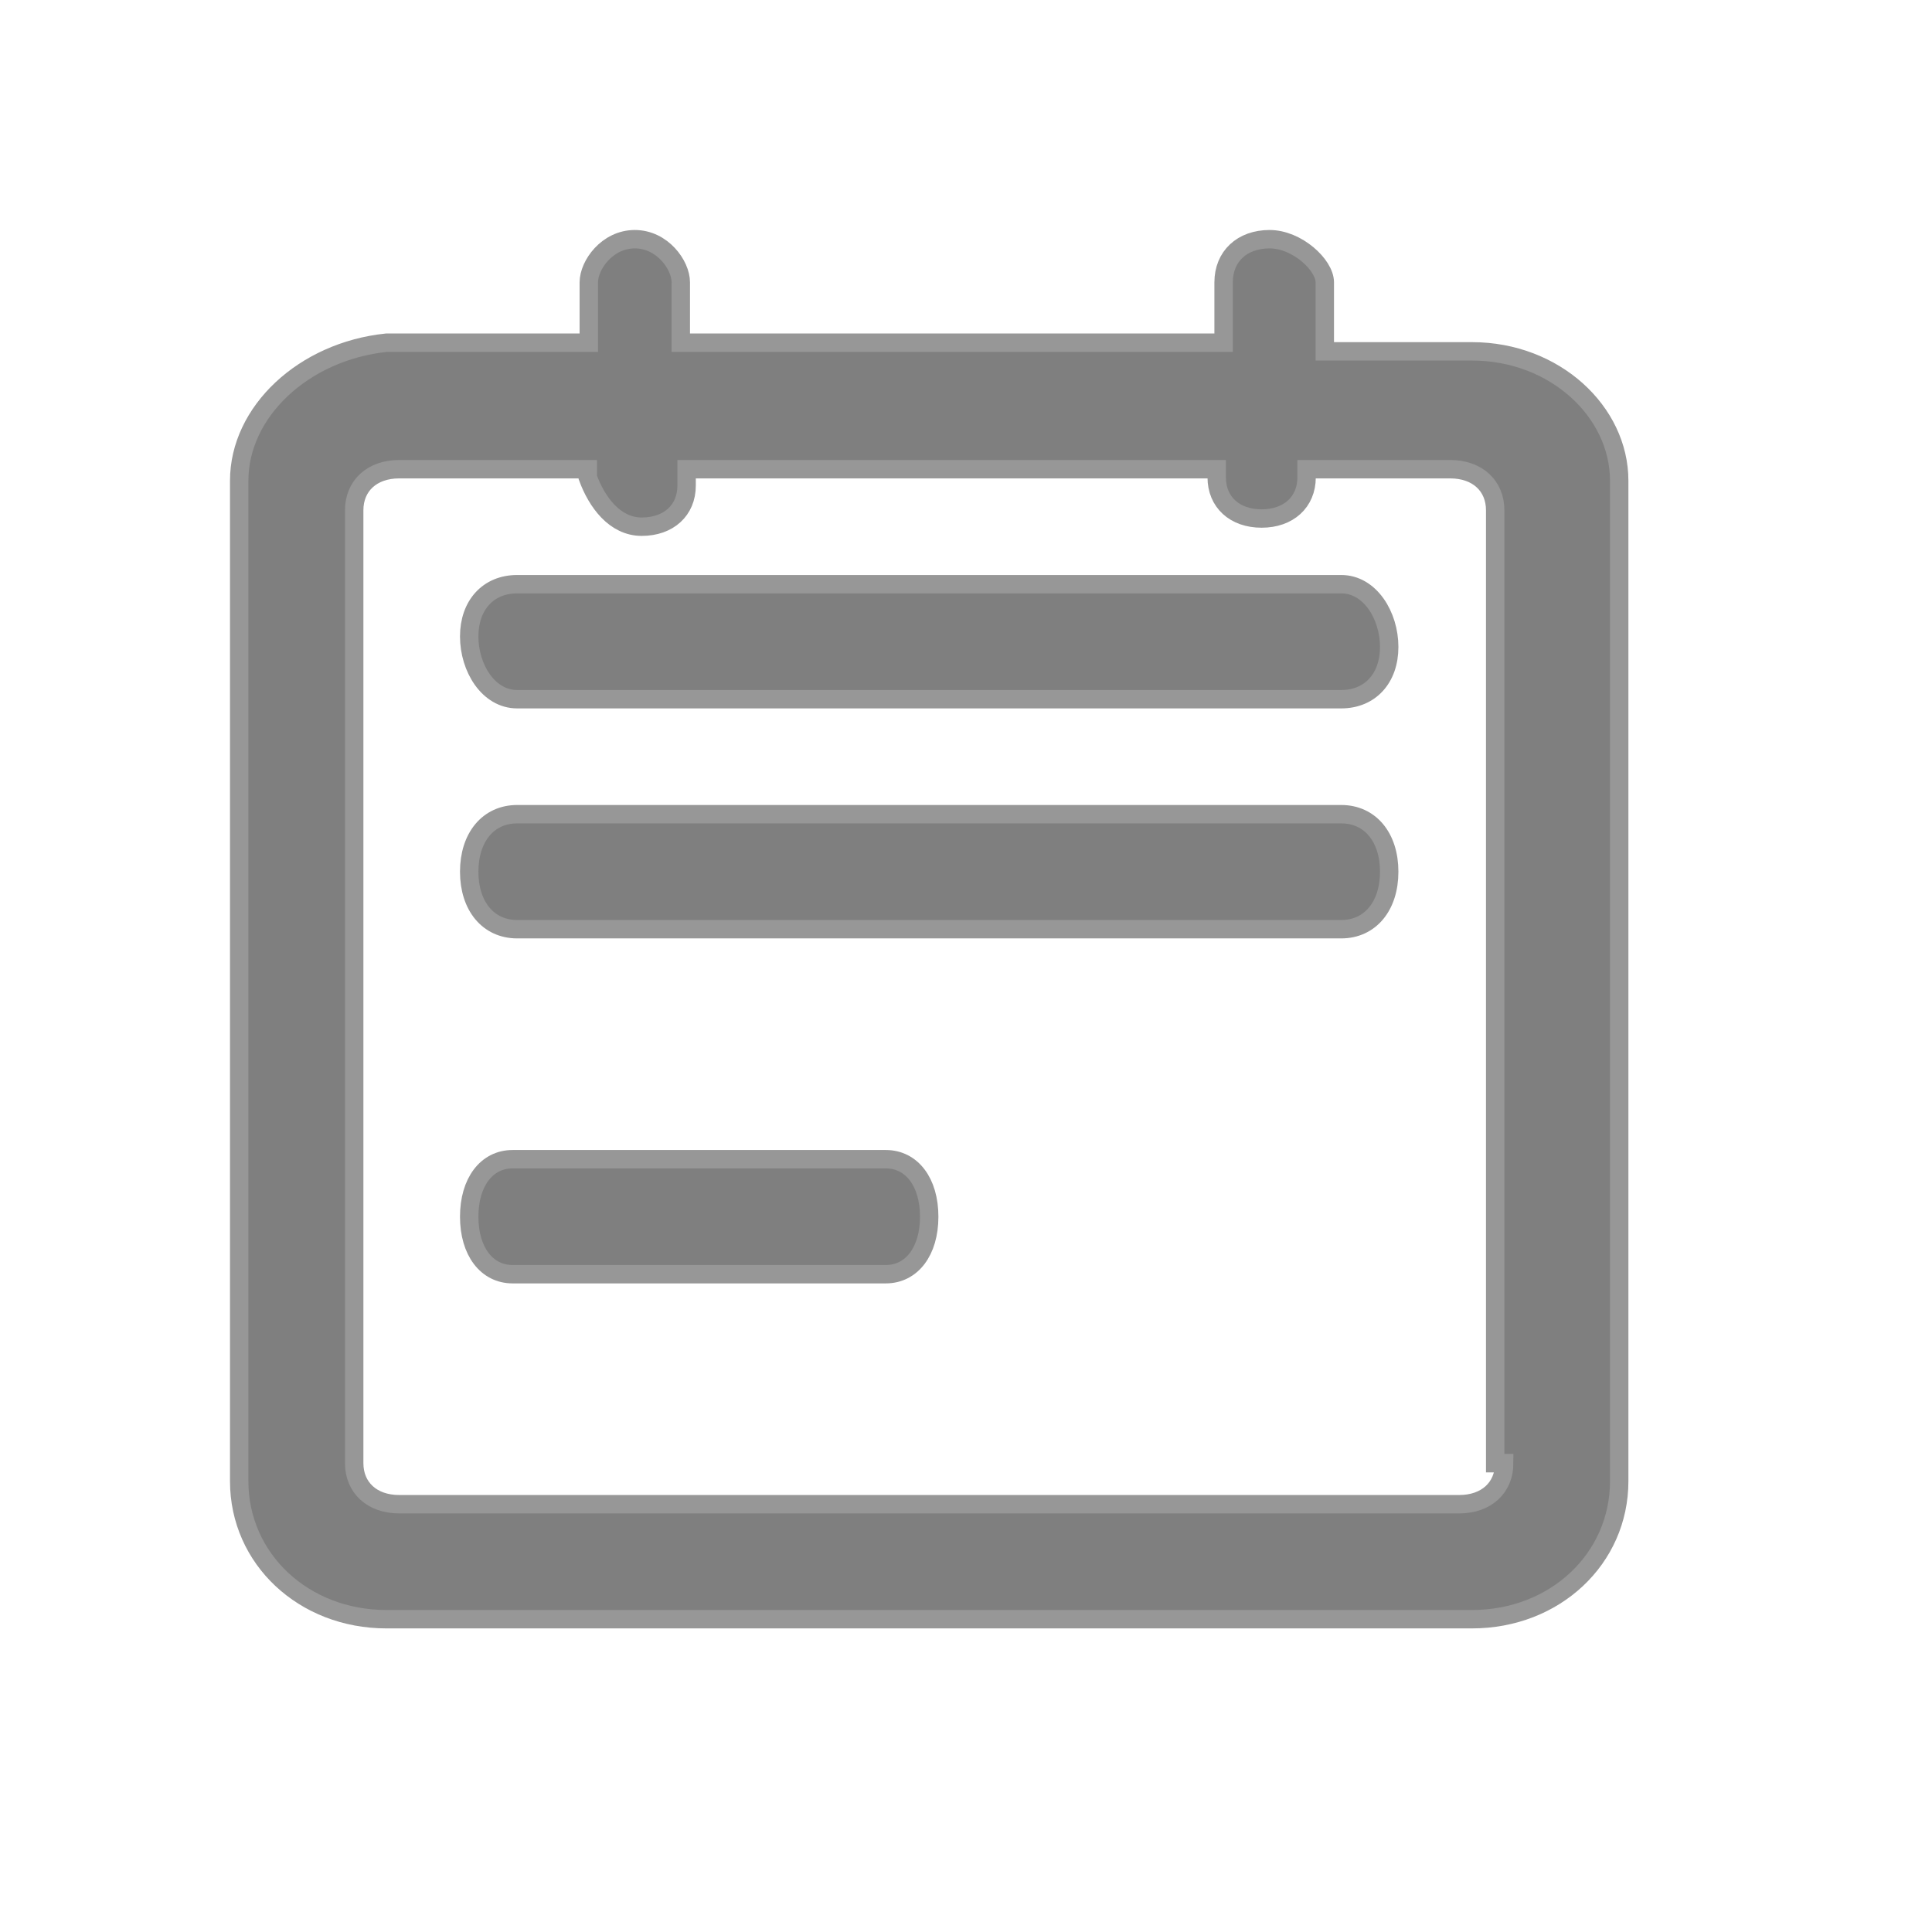
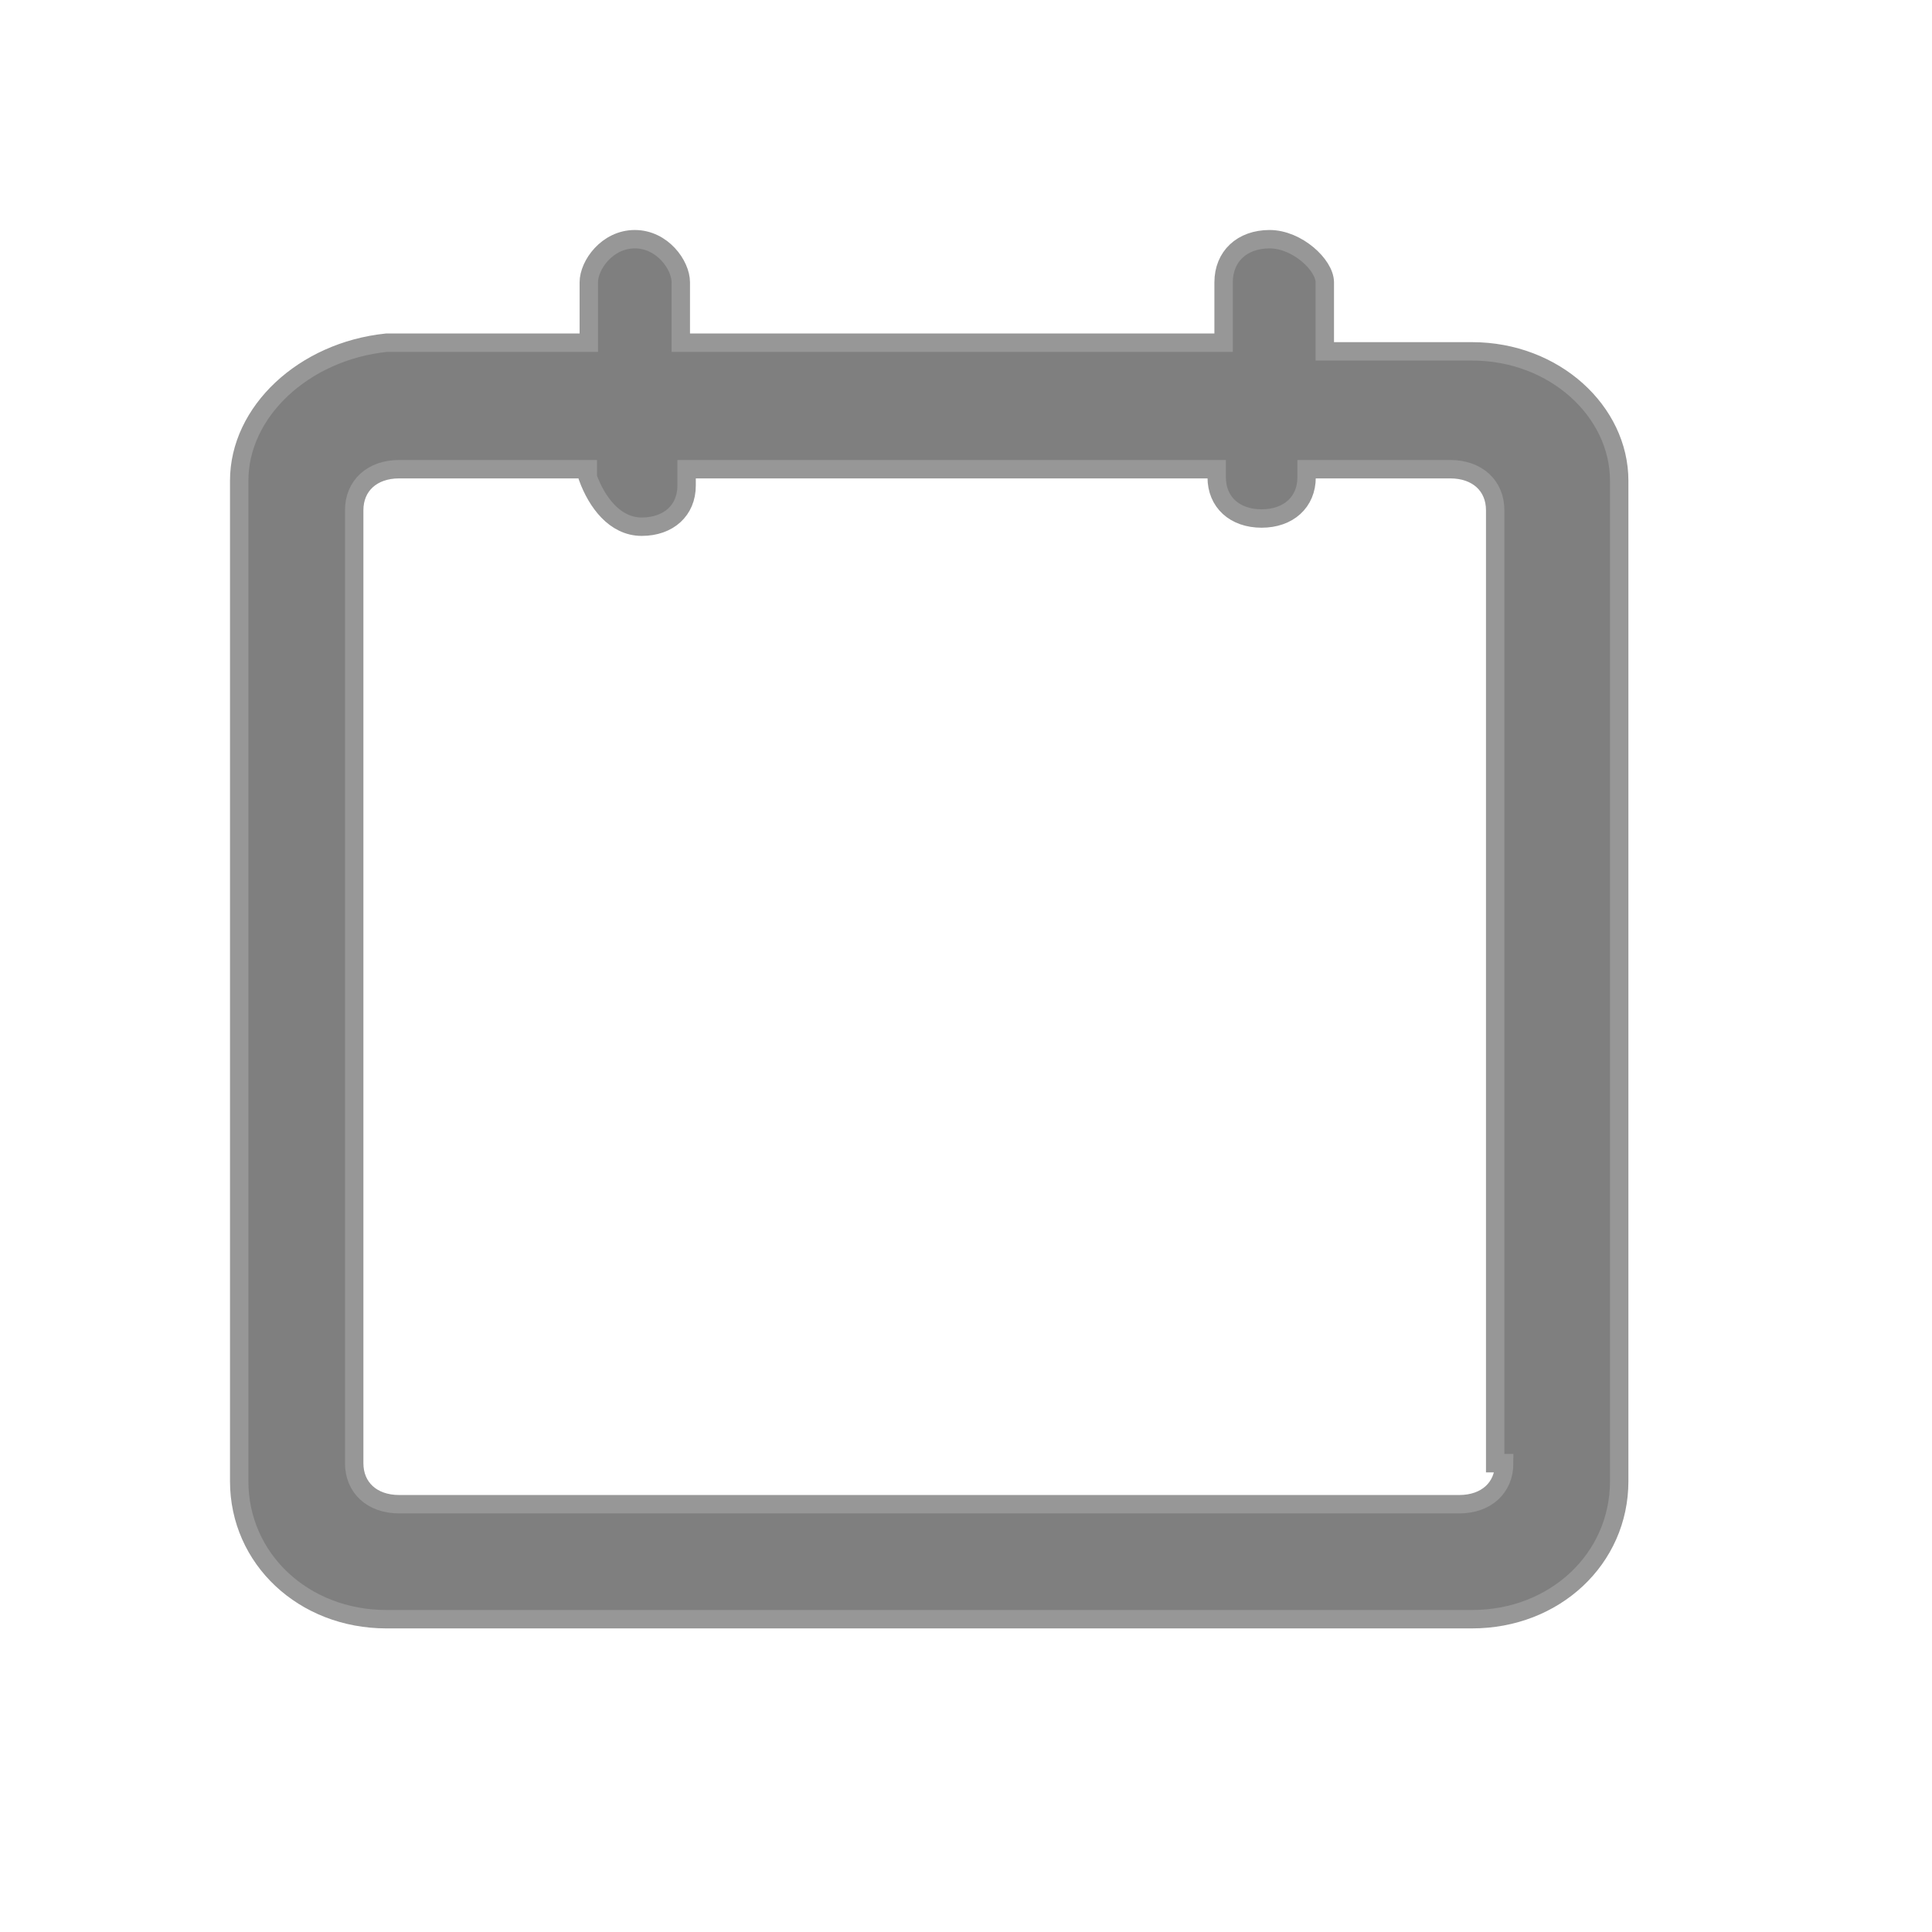
<svg xmlns="http://www.w3.org/2000/svg" width="21px" height="21px" viewBox="0 0 21 21" version="1.1">
  <desc>Created with Lunacy</desc>
  <g id="描述" transform="translate(0.1 0.1)">
    <path d="M0 0L20 0L20 20L0 20L0 0Z" id="矩形" fill="#000000" fill-opacity="0" fill-rule="evenodd" stroke="none" />
    <path d="M13.4 1.219L11.8 1.219L11.8 0.469C11.8 0.281 11.5 0 11.2 0C10.9 0 10.7 0.188 10.7 0.469L10.7 1.125L4.8 1.125L4.8 0.469C4.8 0.281 4.6 0 4.3 0C4 0 3.8 0.281 3.8 0.469L3.8 1.125L1.6 1.125C0.7 1.219 0 1.875 0 2.625L0 13.5C0 14.344 0.7 15 1.6 15L13.4 15C14.3 15 15 14.344 15 13.5L15 2.625C15 1.875 14.3 1.219 13.4 1.219ZM13.75 13.304C13.75 13.571 13.555 13.75 13.262 13.75L1.738 13.75C1.445 13.75 1.25 13.571 1.25 13.304L1.25 2.946C1.25 2.679 1.445 2.5 1.738 2.5L3.789 2.5L3.789 2.589C3.887 2.857 4.082 3.125 4.375 3.125C4.668 3.125 4.863 2.946 4.863 2.679L4.863 2.5L10.625 2.5L10.625 2.589C10.625 2.857 10.82 3.036 11.113 3.036C11.406 3.036 11.602 2.857 11.602 2.589L11.602 2.5L13.164 2.5C13.457 2.5 13.652 2.679 13.652 2.946L13.652 13.304L13.75 13.304Z" transform="translate(2.5 2.5)" id="形状" fill="#7F7F7F" stroke="#979797" stroke-width="0.2" />
-     <path d="M9.479 0L0.521 0C0.208 0 0 0.227 0 0.568C0 0.909 0.208 1.25 0.521 1.25L9.479 1.25C9.792 1.25 10 1.023 10 0.682C10 0.341 9.792 0 9.479 0ZM9.479 2.5L0.521 2.5C0.208 2.5 0 2.75 0 3.125C0 3.5 0.208 3.75 0.521 3.75L9.479 3.75C9.792 3.75 10 3.5 10 3.125C10 2.75 9.792 2.5 9.479 2.5ZM4.528 6.25L0.472 6.25C0.189 6.25 0 6.5 0 6.875C0 7.25 0.189 7.5 0.472 7.5L4.528 7.5C4.811 7.5 5 7.25 5 6.875C5 6.5 4.811 6.25 4.528 6.25Z" transform="translate(5 6.25)" id="形状" fill="#7F7F7F" stroke="#979797" stroke-width="0.2" />
  </g>
</svg>